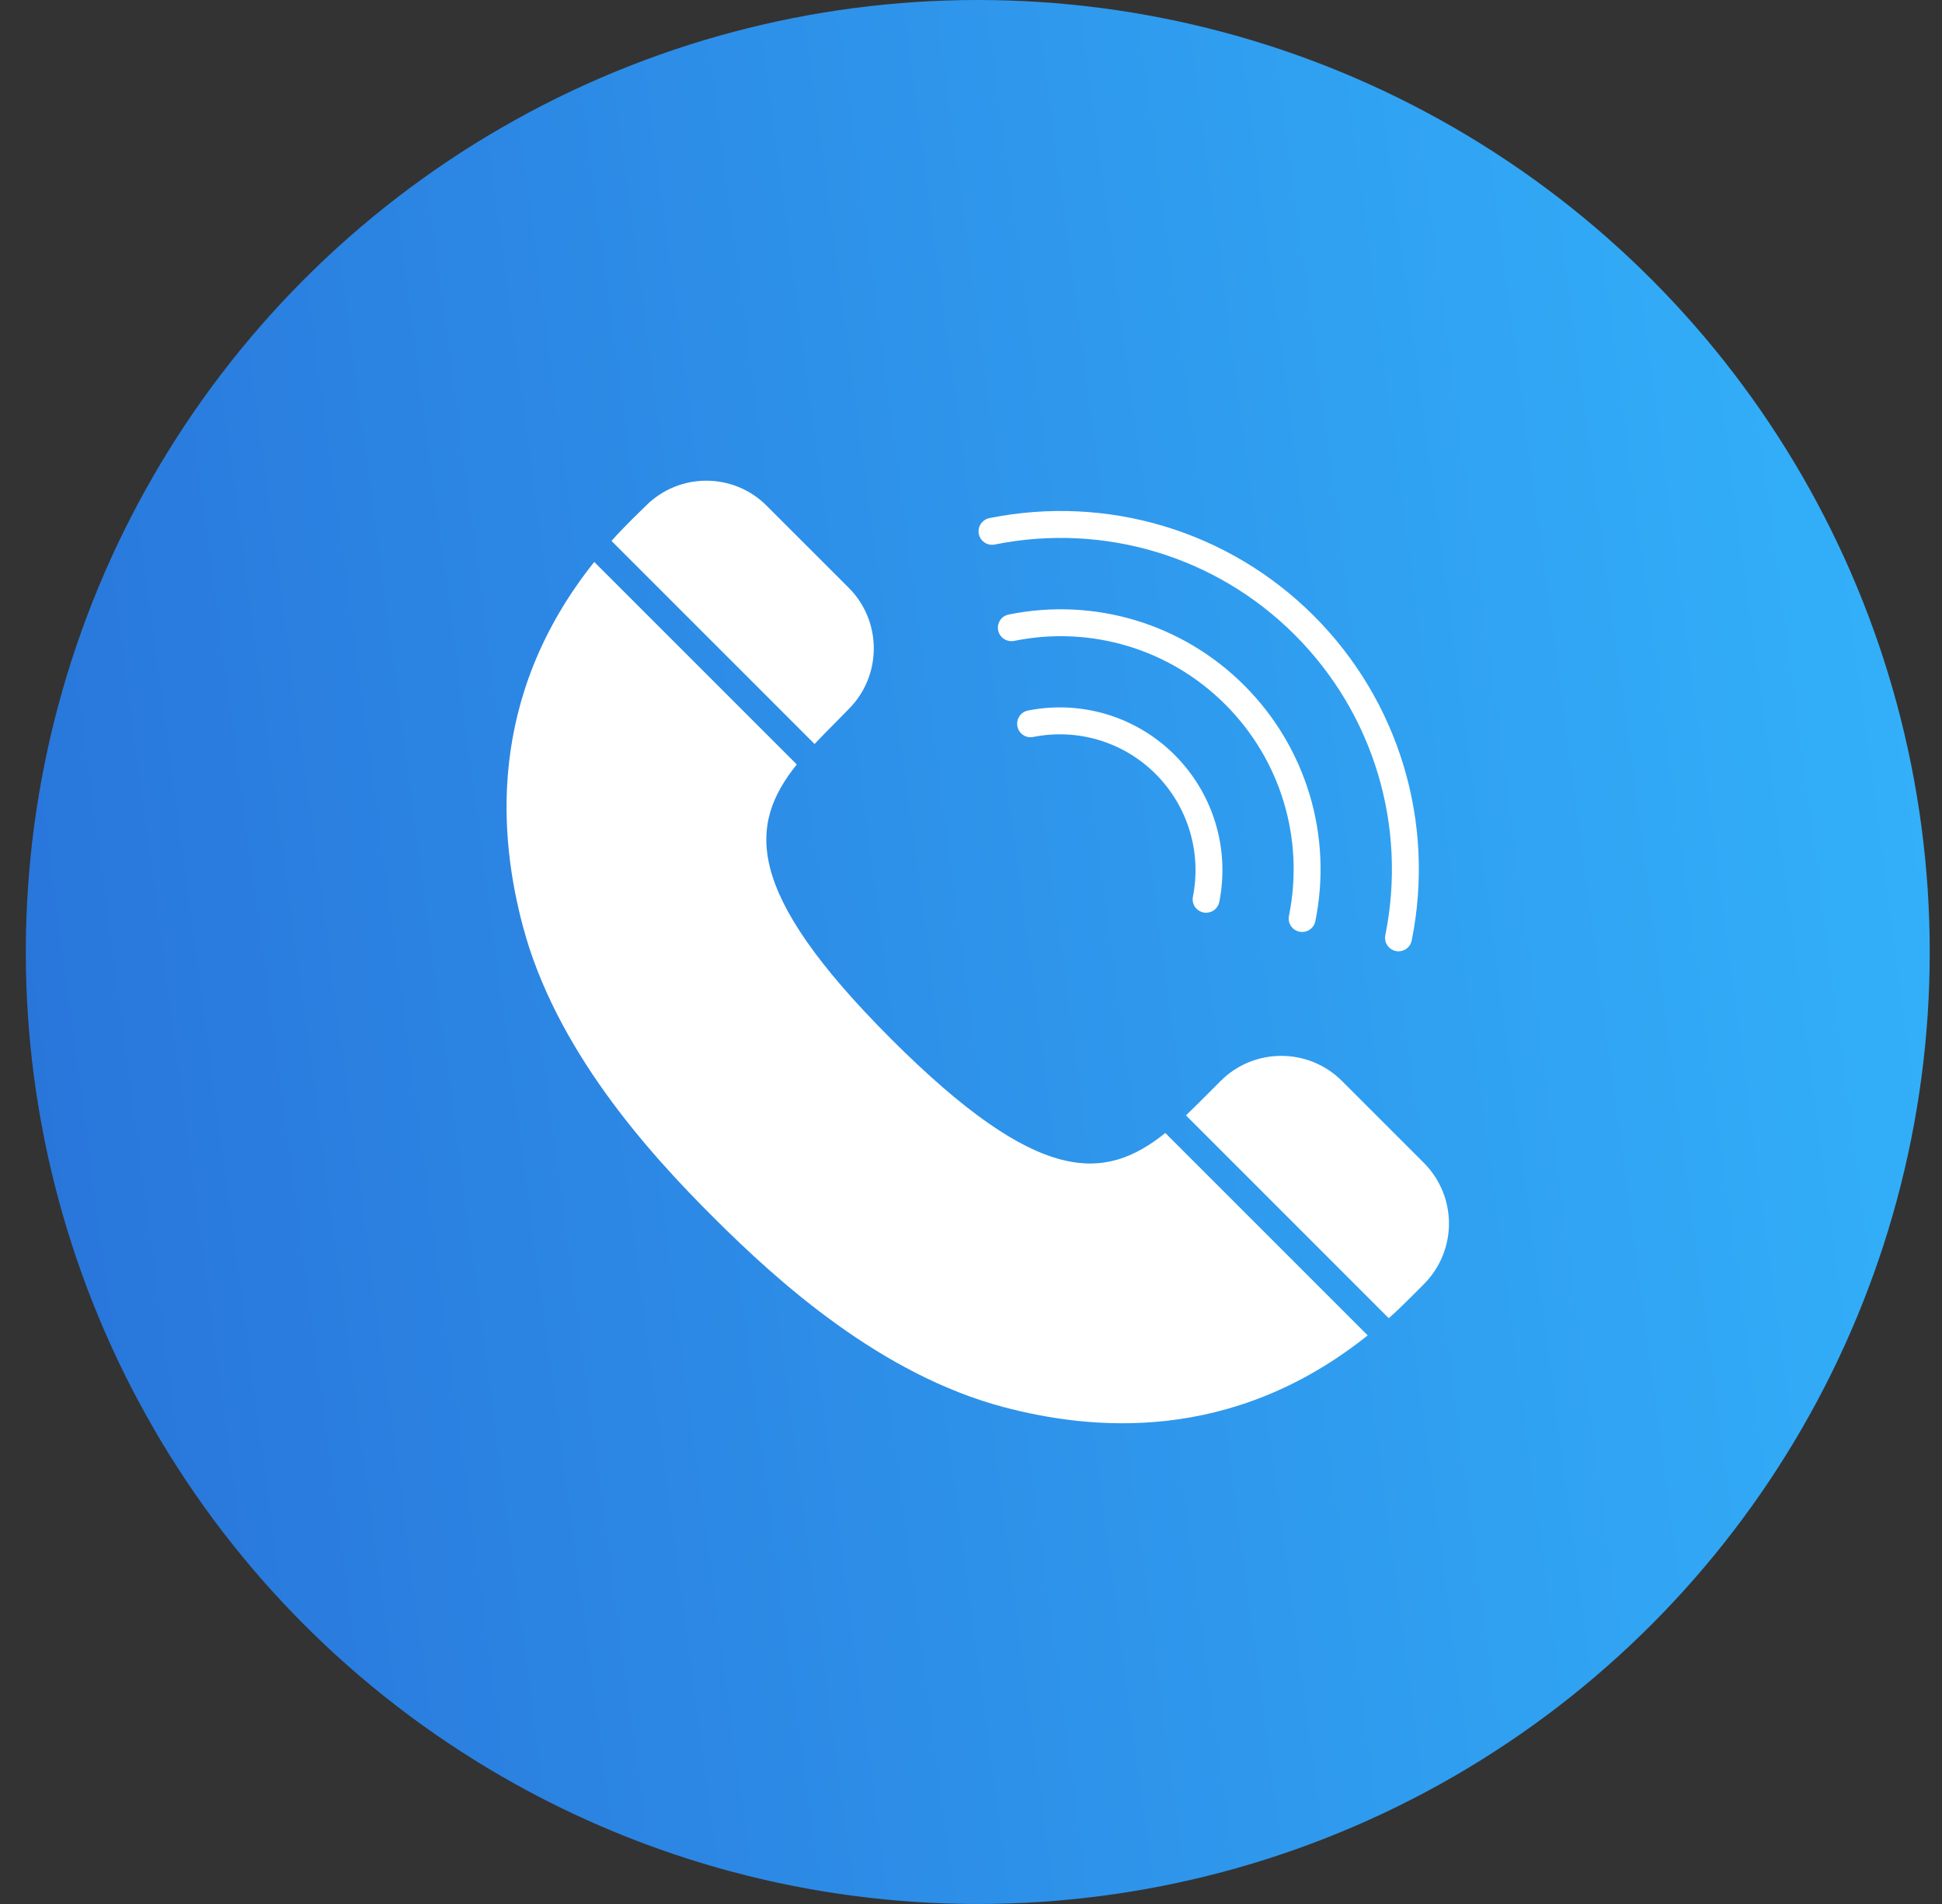
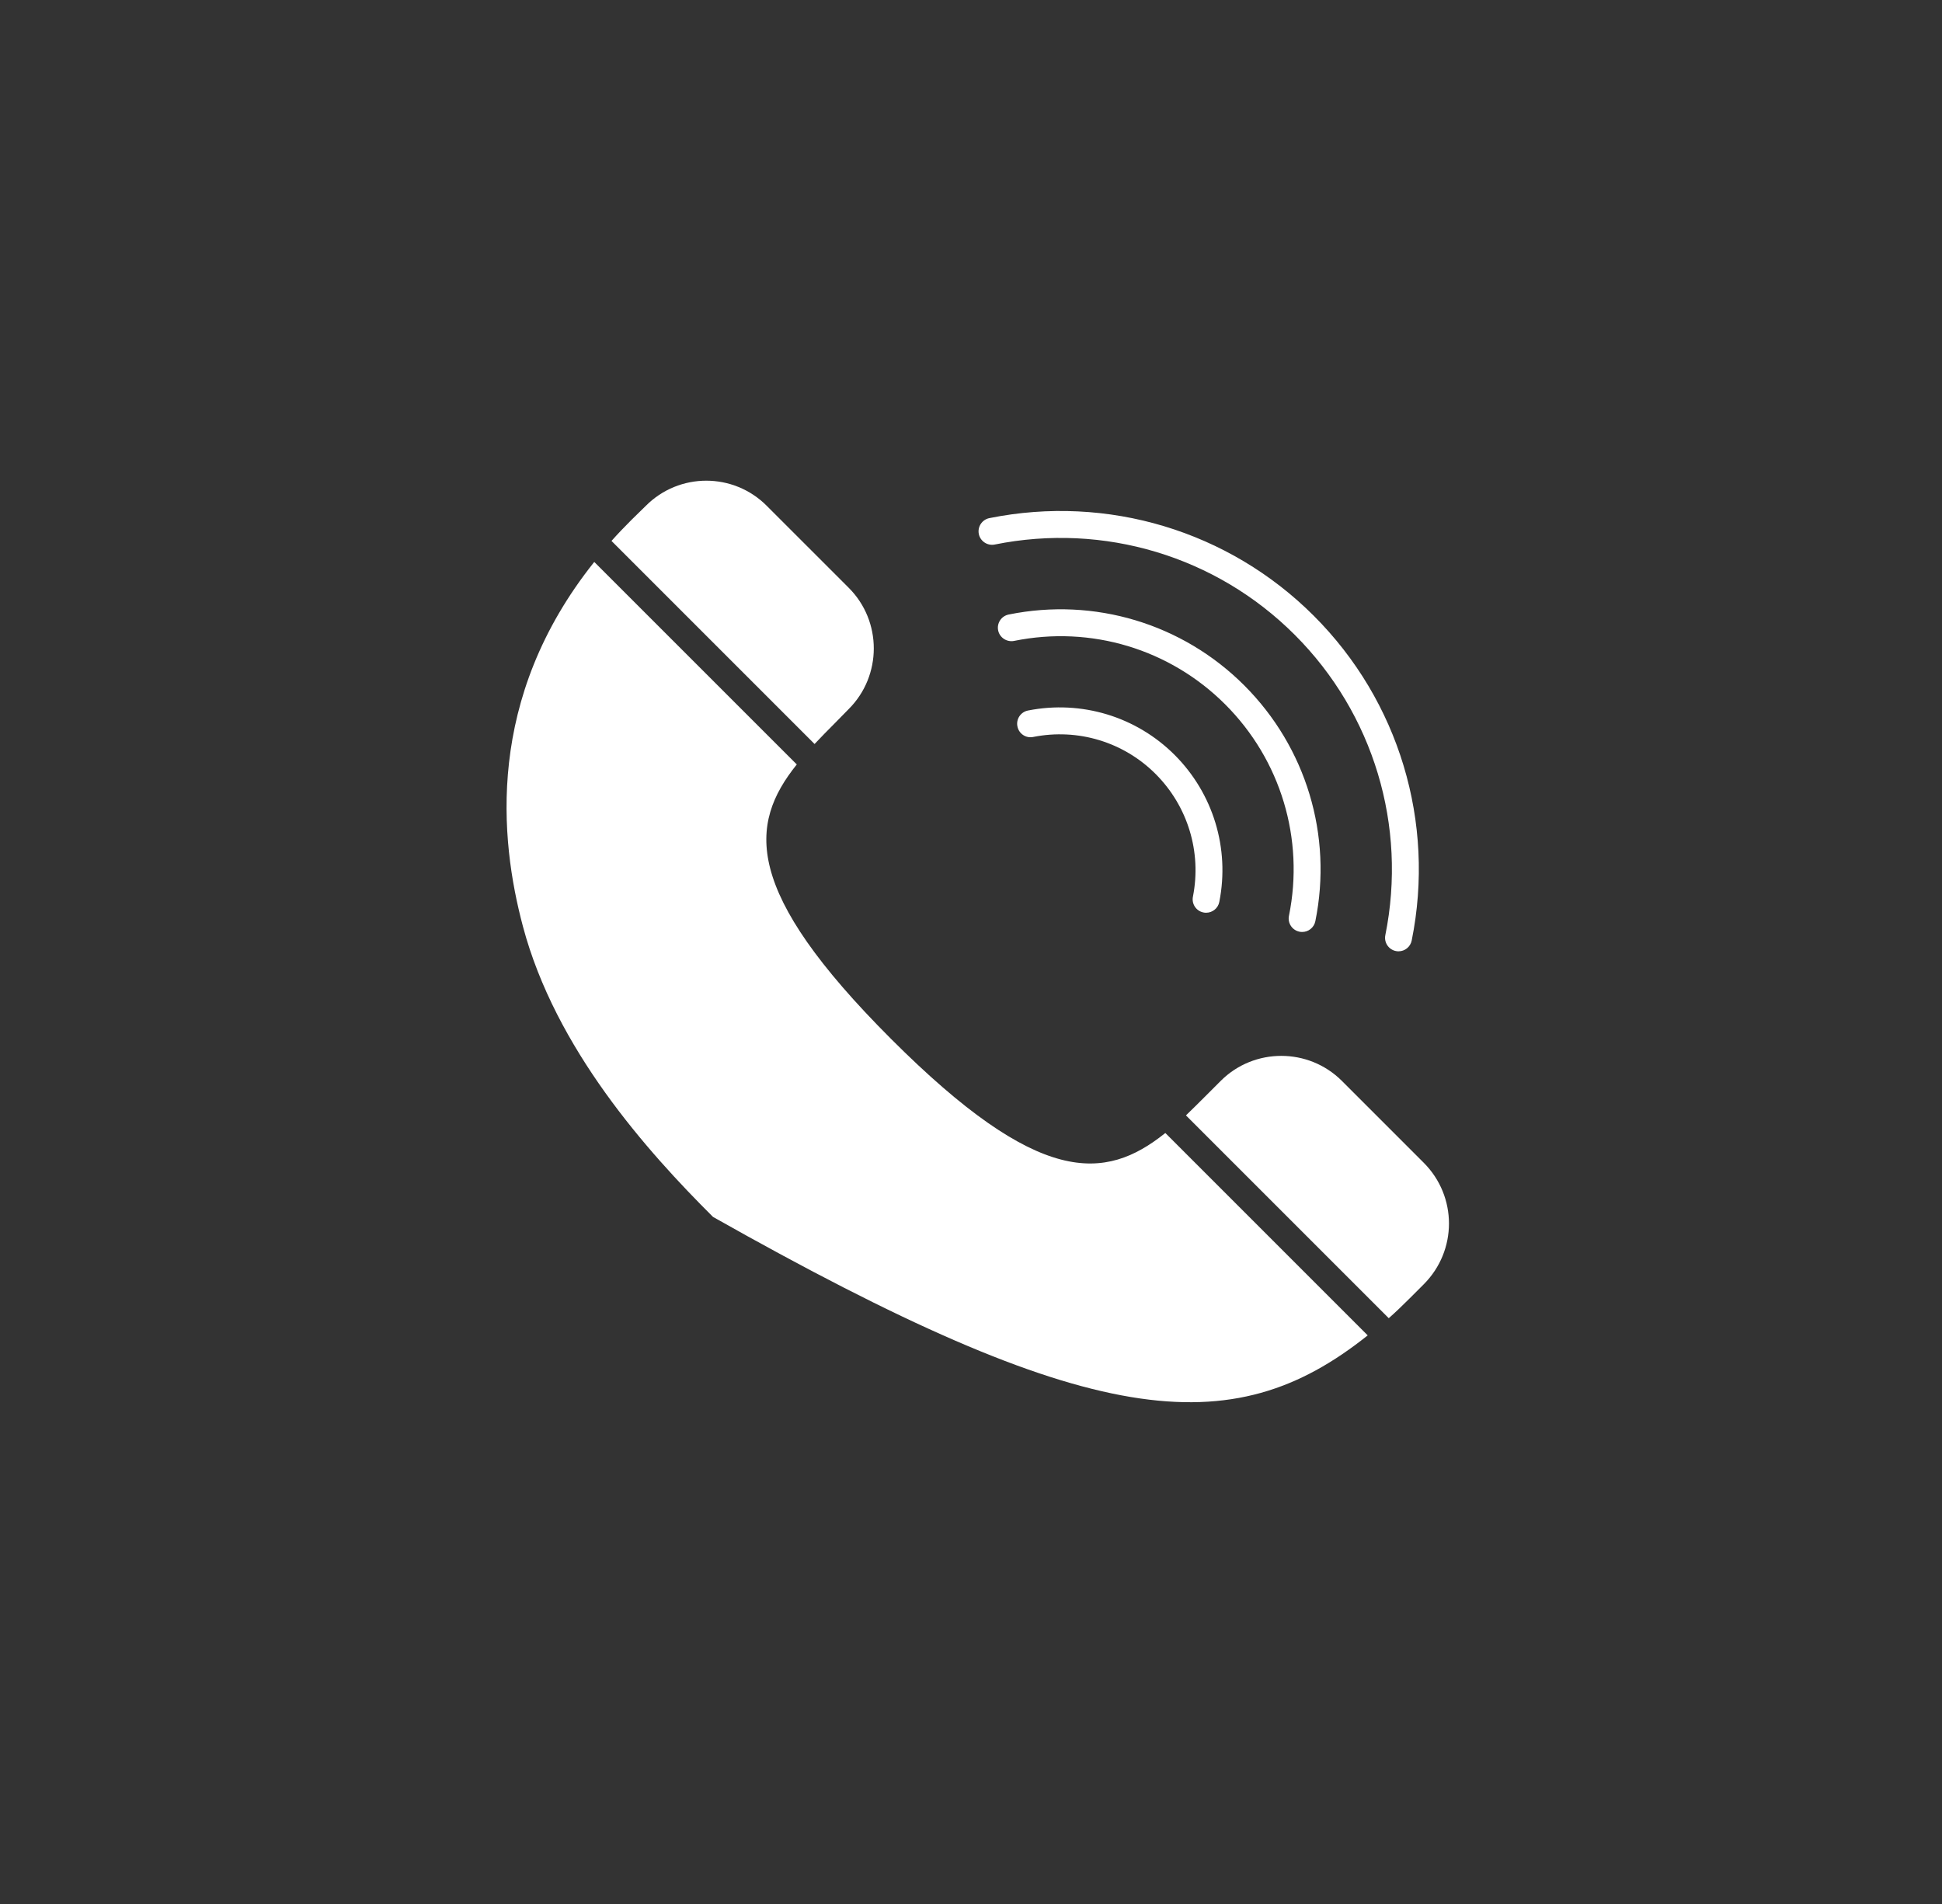
<svg xmlns="http://www.w3.org/2000/svg" width="51" height="50" viewBox="0 0 51 50" fill="none">
  <rect x="0" y="0" width="51" height="50" fill="#333333" stroke="none" />
-   <circle cx="25.678" cy="25" r="25" fill="url(#paint0_linear_1991_6117)" />
-   <path d="M21.392 19.538L16.059 14.205C16.221 14.022 16.399 13.838 16.582 13.654L16.957 13.287C17.834 12.402 19.263 12.402 20.14 13.287L22.29 15.437C23.166 16.313 23.166 17.742 22.29 18.619L21.922 18.994C21.738 19.177 21.561 19.36 21.392 19.538ZM30.599 29.757C29.016 31.023 27.283 31.165 23.4 27.282C19.518 23.399 19.652 21.66 20.925 20.075L15.606 14.757C12.743 18.343 13.124 22.041 13.732 24.325C14.588 27.543 16.985 30.224 18.725 31.957C20.458 33.69 23.139 36.094 26.349 36.949C28.641 37.557 32.332 37.932 35.918 35.068L30.607 29.757L30.599 29.757ZM37.39 30.535L35.24 28.385C34.363 27.509 32.934 27.509 32.058 28.385L31.683 28.76C31.499 28.944 31.322 29.121 31.145 29.291L36.471 34.617C36.655 34.455 36.839 34.277 37.022 34.094L37.39 33.726C38.273 32.841 38.273 31.42 37.39 30.535ZM34.543 24.192C35 21.94 34.302 19.625 32.676 17.999C31.054 16.377 28.741 15.681 26.489 16.138C26.297 16.177 26.174 16.364 26.213 16.555C26.252 16.746 26.442 16.868 26.63 16.831C28.649 16.42 30.722 17.044 32.177 18.499C33.635 19.957 34.26 22.031 33.85 24.05C33.811 24.241 33.934 24.428 34.126 24.467C34.149 24.473 34.173 24.474 34.197 24.474C34.361 24.475 34.508 24.36 34.543 24.192ZM37.074 24.697C37.699 21.594 36.738 18.406 34.503 16.172C32.271 13.94 29.085 12.982 25.983 13.606C25.791 13.645 25.667 13.832 25.705 14.023C25.744 14.214 25.932 14.338 26.122 14.3C28.991 13.721 31.939 14.608 34.003 16.672C36.07 18.739 36.959 21.688 36.381 24.558C36.342 24.75 36.467 24.937 36.658 24.975C36.681 24.981 36.705 24.982 36.729 24.982C36.892 24.982 37.041 24.866 37.074 24.697ZM32.021 23.684C32.299 22.281 31.861 20.839 30.849 19.826C29.84 18.817 28.399 18.381 26.996 18.659C26.805 18.697 26.68 18.884 26.719 19.075C26.756 19.267 26.94 19.393 27.134 19.353C28.307 19.12 29.508 19.484 30.349 20.326C31.194 21.172 31.56 22.376 31.328 23.547C31.29 23.739 31.414 23.925 31.605 23.962C31.629 23.968 31.652 23.969 31.675 23.969C31.84 23.969 31.989 23.853 32.021 23.684Z" fill="white" />
+   <path d="M21.392 19.538L16.059 14.205C16.221 14.022 16.399 13.838 16.582 13.654L16.957 13.287C17.834 12.402 19.263 12.402 20.14 13.287L22.29 15.437C23.166 16.313 23.166 17.742 22.29 18.619L21.922 18.994C21.738 19.177 21.561 19.36 21.392 19.538ZM30.599 29.757C29.016 31.023 27.283 31.165 23.4 27.282C19.518 23.399 19.652 21.66 20.925 20.075L15.606 14.757C12.743 18.343 13.124 22.041 13.732 24.325C14.588 27.543 16.985 30.224 18.725 31.957C28.641 37.557 32.332 37.932 35.918 35.068L30.607 29.757L30.599 29.757ZM37.39 30.535L35.24 28.385C34.363 27.509 32.934 27.509 32.058 28.385L31.683 28.76C31.499 28.944 31.322 29.121 31.145 29.291L36.471 34.617C36.655 34.455 36.839 34.277 37.022 34.094L37.39 33.726C38.273 32.841 38.273 31.42 37.39 30.535ZM34.543 24.192C35 21.94 34.302 19.625 32.676 17.999C31.054 16.377 28.741 15.681 26.489 16.138C26.297 16.177 26.174 16.364 26.213 16.555C26.252 16.746 26.442 16.868 26.63 16.831C28.649 16.42 30.722 17.044 32.177 18.499C33.635 19.957 34.26 22.031 33.85 24.05C33.811 24.241 33.934 24.428 34.126 24.467C34.149 24.473 34.173 24.474 34.197 24.474C34.361 24.475 34.508 24.36 34.543 24.192ZM37.074 24.697C37.699 21.594 36.738 18.406 34.503 16.172C32.271 13.94 29.085 12.982 25.983 13.606C25.791 13.645 25.667 13.832 25.705 14.023C25.744 14.214 25.932 14.338 26.122 14.3C28.991 13.721 31.939 14.608 34.003 16.672C36.07 18.739 36.959 21.688 36.381 24.558C36.342 24.75 36.467 24.937 36.658 24.975C36.681 24.981 36.705 24.982 36.729 24.982C36.892 24.982 37.041 24.866 37.074 24.697ZM32.021 23.684C32.299 22.281 31.861 20.839 30.849 19.826C29.84 18.817 28.399 18.381 26.996 18.659C26.805 18.697 26.68 18.884 26.719 19.075C26.756 19.267 26.94 19.393 27.134 19.353C28.307 19.12 29.508 19.484 30.349 20.326C31.194 21.172 31.56 22.376 31.328 23.547C31.29 23.739 31.414 23.925 31.605 23.962C31.629 23.968 31.652 23.969 31.675 23.969C31.84 23.969 31.989 23.853 32.021 23.684Z" fill="white" />
  <defs>
    <linearGradient id="paint0_linear_1991_6117" x1="3.161" y1="46.24" x2="54.747" y2="39.379" gradientUnits="userSpaceOnUse">
      <stop stop-color="#2976DB" />
      <stop offset="1" stop-color="#33B2FA" />
    </linearGradient>
  </defs>
</svg>